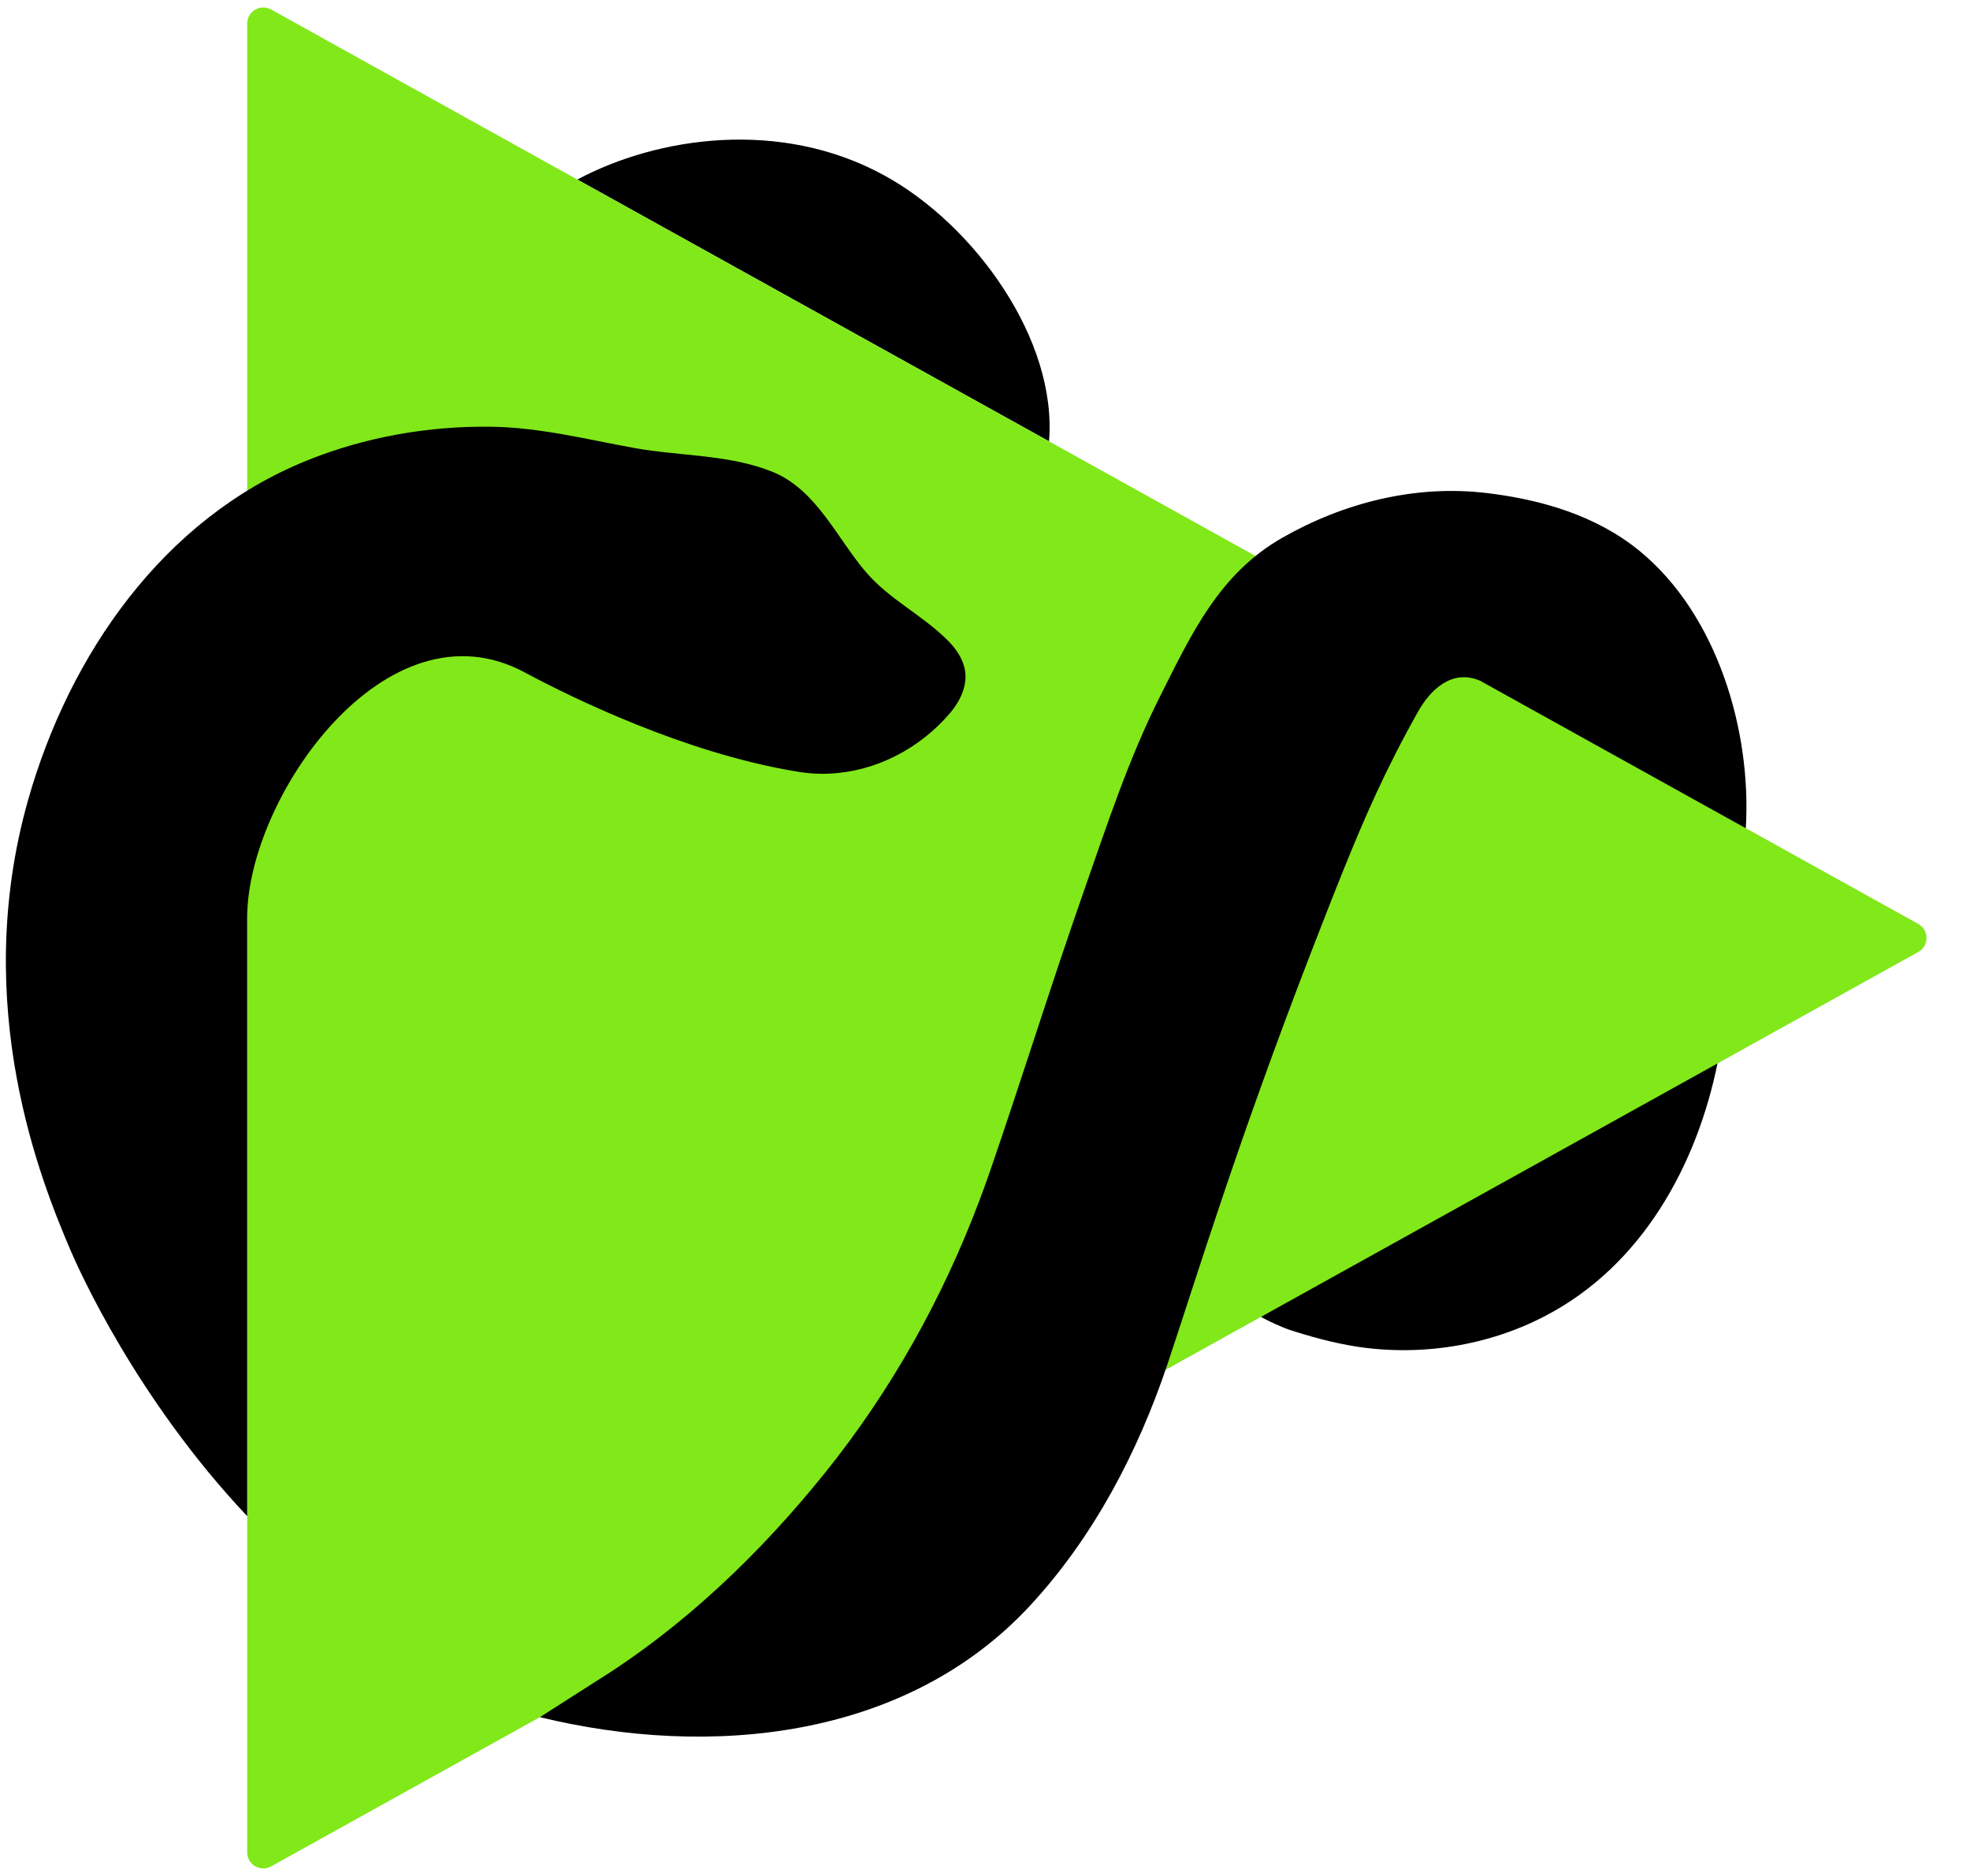
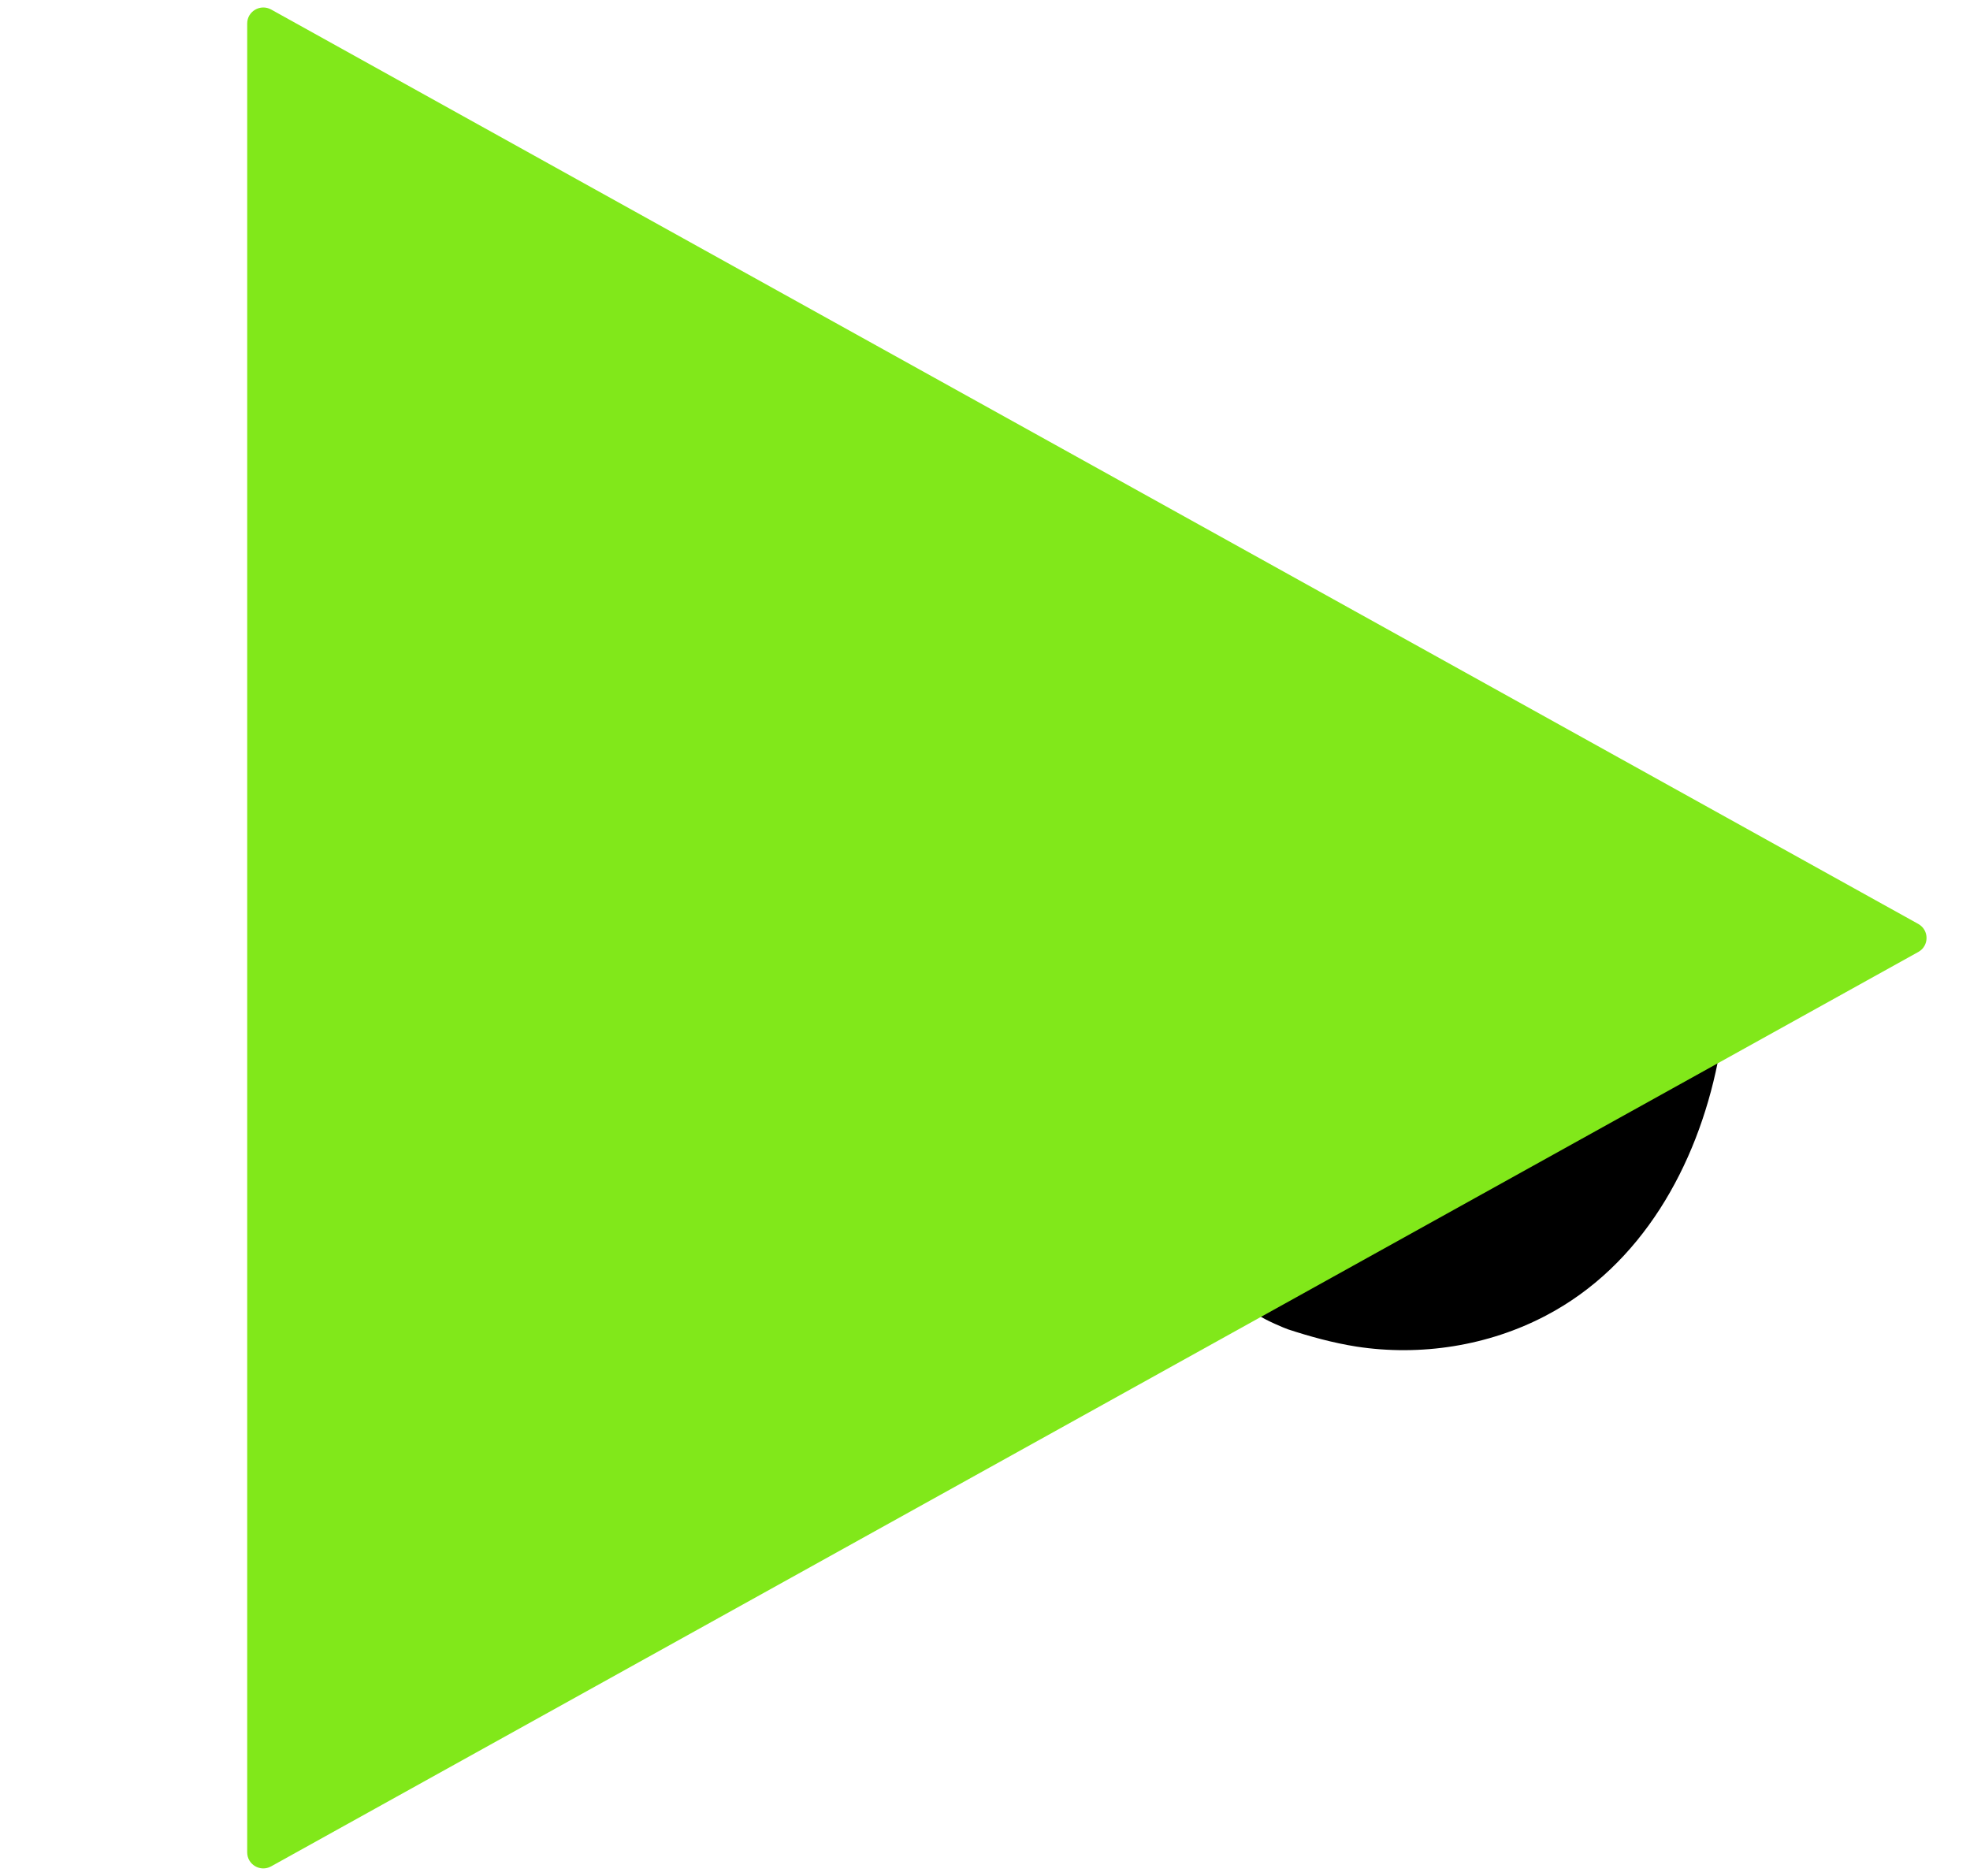
<svg xmlns="http://www.w3.org/2000/svg" width="42" height="40" viewBox="0 0 42 40" fill="none">
  <path d="M33.749 24.231L36.62 22.657C36.177 24.856 35 26.982 32.958 28.052C31.728 28.699 30.285 28.923 28.916 28.712C28.423 28.634 27.93 28.499 27.458 28.344C27.405 28.327 26.986 28.154 26.82 28.038L33.749 24.23V24.231Z" fill="black" />
-   <path d="M22.365 9.41L12.309 3.828C14.005 2.921 16.636 2.519 18.862 3.745C20.779 4.799 22.544 7.242 22.365 9.41Z" fill="black" />
  <path d="M40.898 20.298L5.781 39.795C5.552 39.923 5.27 39.758 5.27 39.496V0.502C5.27 0.24 5.552 0.077 5.781 0.203L12.307 3.828L22.363 9.41L40.898 19.701C41.132 19.832 41.132 20.168 40.898 20.298Z" fill="#81E81A" />
-   <path d="M20.579 14.331C20.616 14.65 20.459 14.966 20.249 15.211C19.609 15.957 18.687 16.447 17.692 16.495C17.354 16.512 17.097 16.472 16.898 16.436C14.57 16.036 12.214 14.888 11.18 14.334C8.234 12.754 5.27 17.007 5.27 19.565V32.328C2.901 29.816 1.674 27.06 1.498 26.646C0.896 25.23 -0.652 21.461 0.602 17.047C1.477 13.967 3.474 11.061 6.537 9.822C7.783 9.317 9.135 9.08 10.48 9.099C11.513 9.114 12.516 9.37 13.527 9.553C14.498 9.729 15.558 9.687 16.48 10.065C17.401 10.444 17.836 11.46 18.447 12.181C18.961 12.79 19.678 13.116 20.227 13.677C20.4 13.855 20.544 14.073 20.577 14.318C20.577 14.322 20.577 14.327 20.579 14.329" fill="black" />
-   <path d="M31.55 14.513C30.958 14.262 30.497 14.701 30.229 15.18C29.526 16.432 29.089 17.442 28.626 18.59C28.397 19.158 28.176 19.729 27.954 20.3C26.346 24.464 25.533 27.17 24.888 29.094C24.262 30.959 23.313 32.773 21.968 34.228C19.313 37.1 15.119 37.493 11.511 36.614L12.691 35.86C14.588 34.681 16.223 33.109 17.613 31.374C19.005 29.638 20.095 27.681 20.879 25.603C20.96 25.391 21.036 25.178 21.111 24.963C21.789 22.991 22.408 20.999 23.097 19.031C23.59 17.624 24.054 16.198 24.726 14.861C25.406 13.507 25.993 12.235 27.339 11.466C28.649 10.718 30.169 10.334 31.681 10.511C32.853 10.649 34.032 10.991 34.956 11.748C36.612 13.106 37.346 15.583 37.22 17.661L31.55 14.513Z" fill="black" />
</svg>